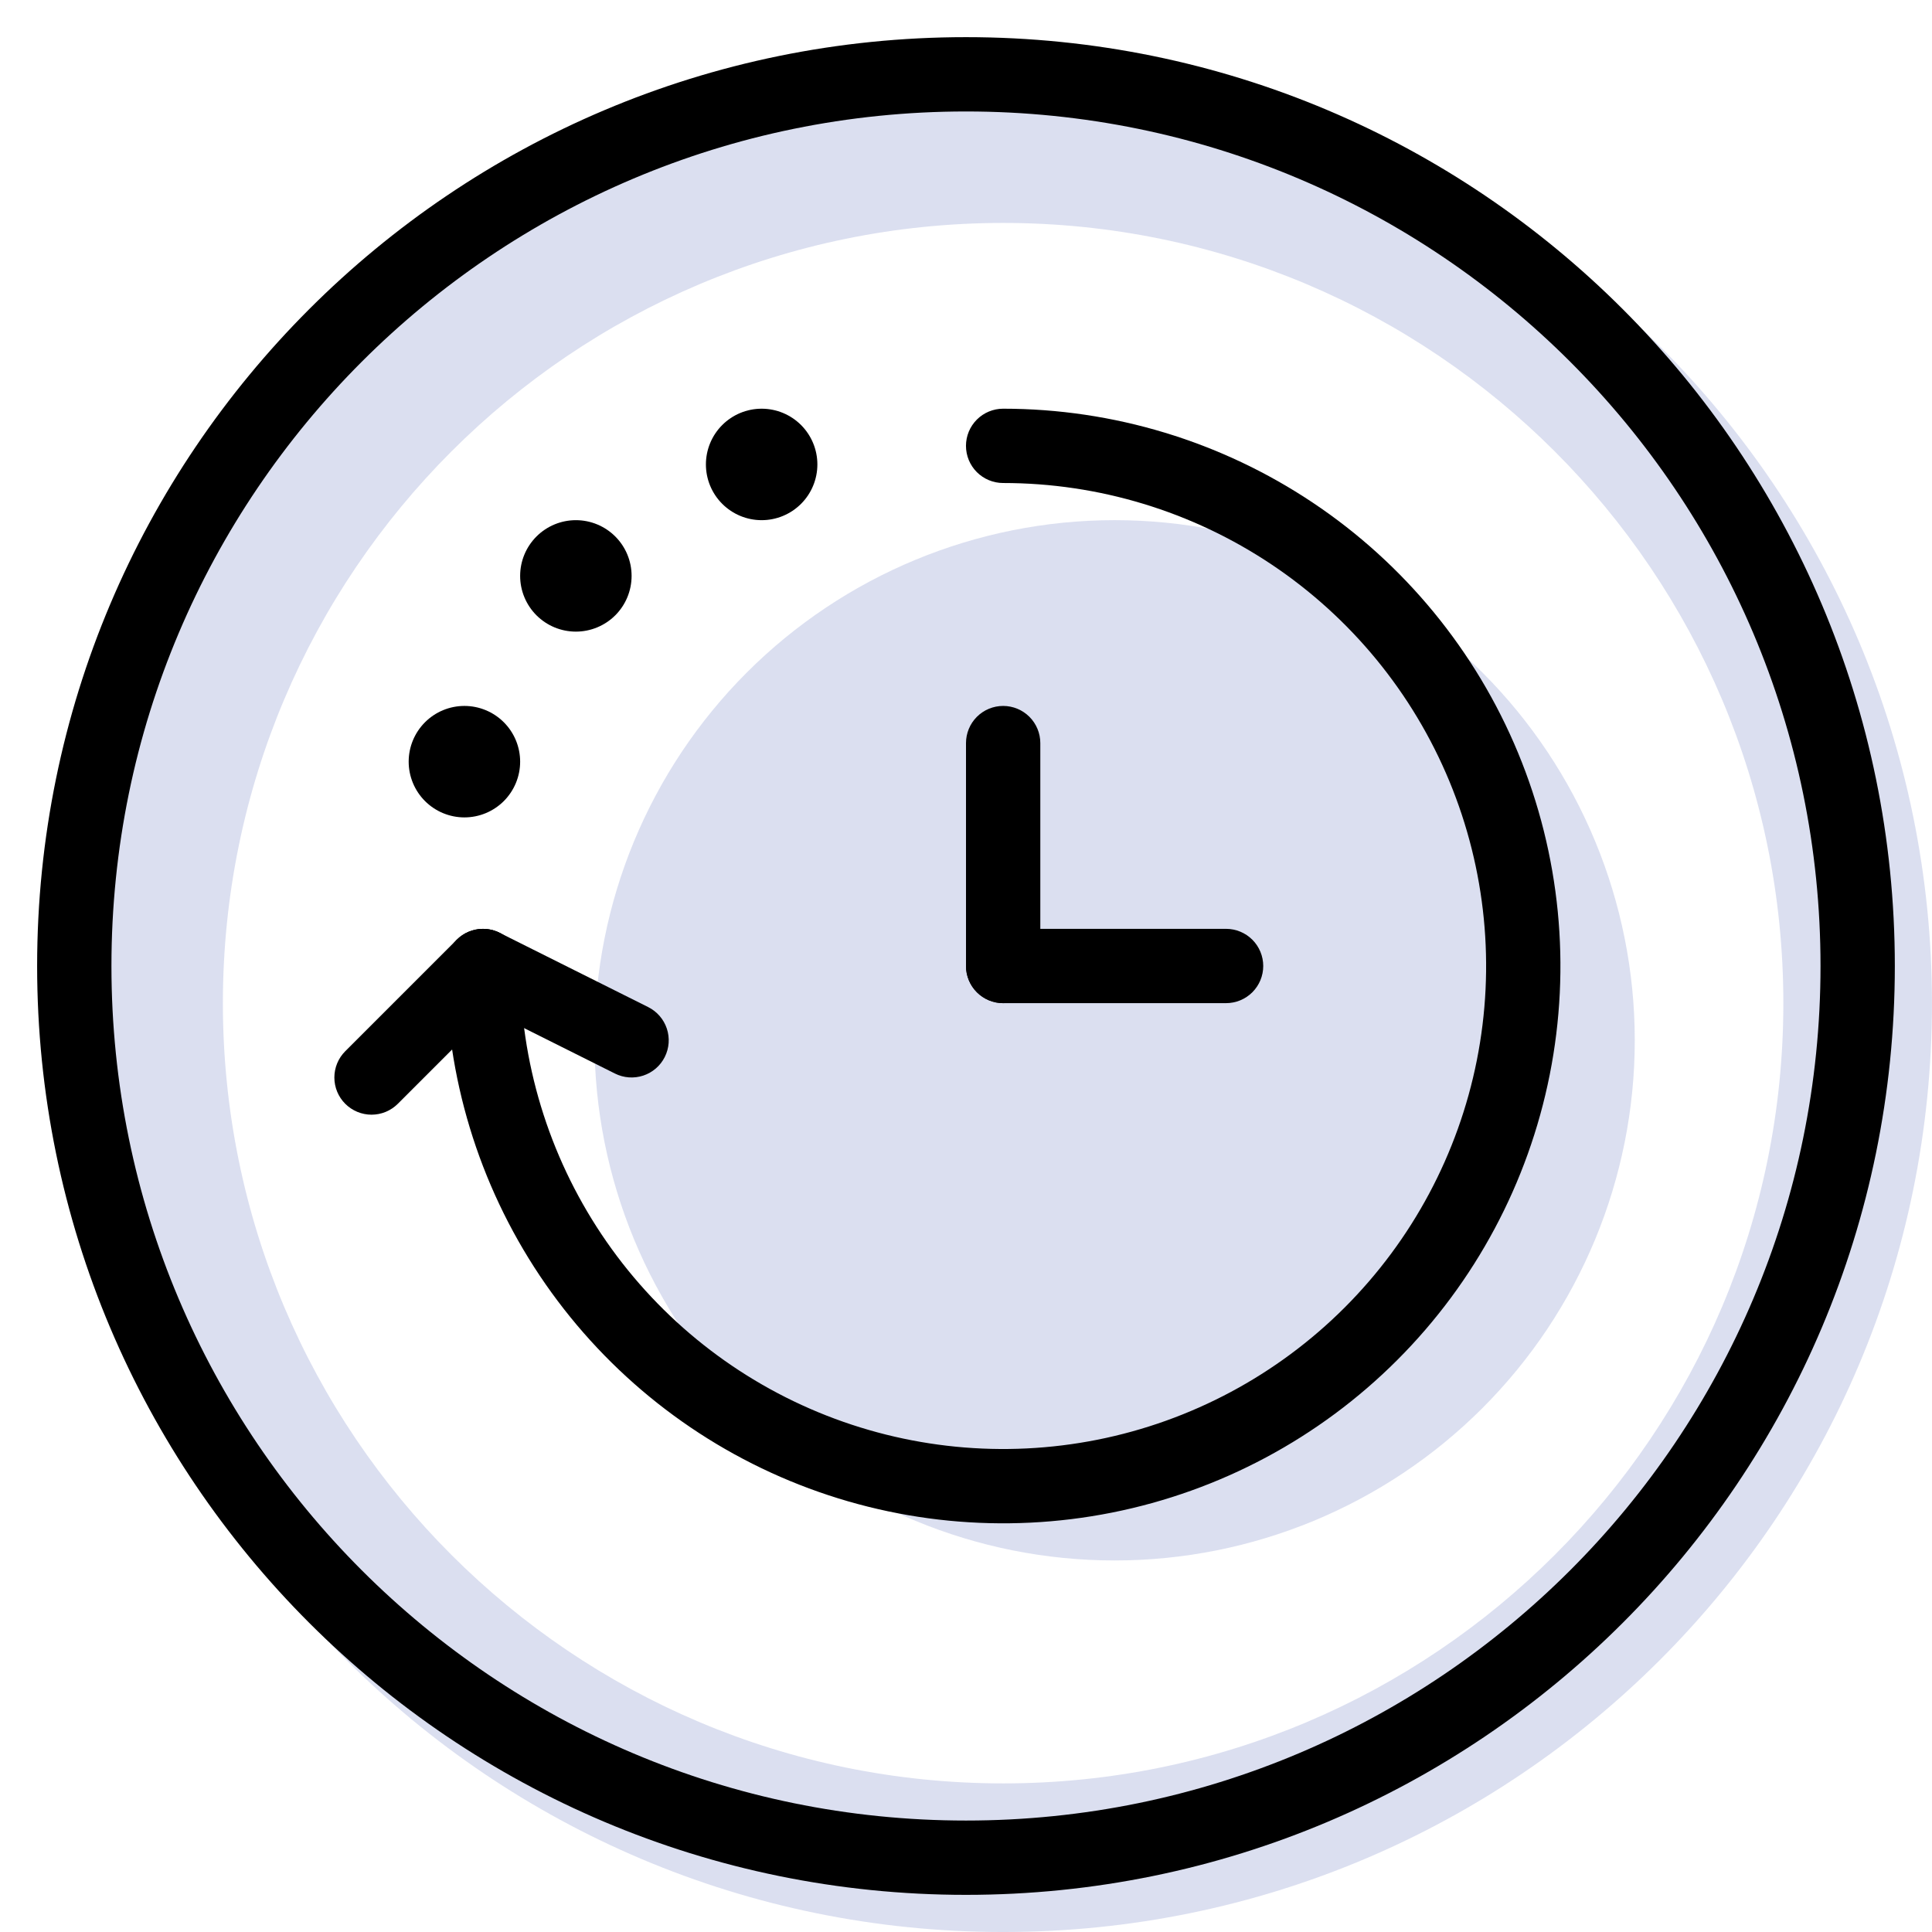
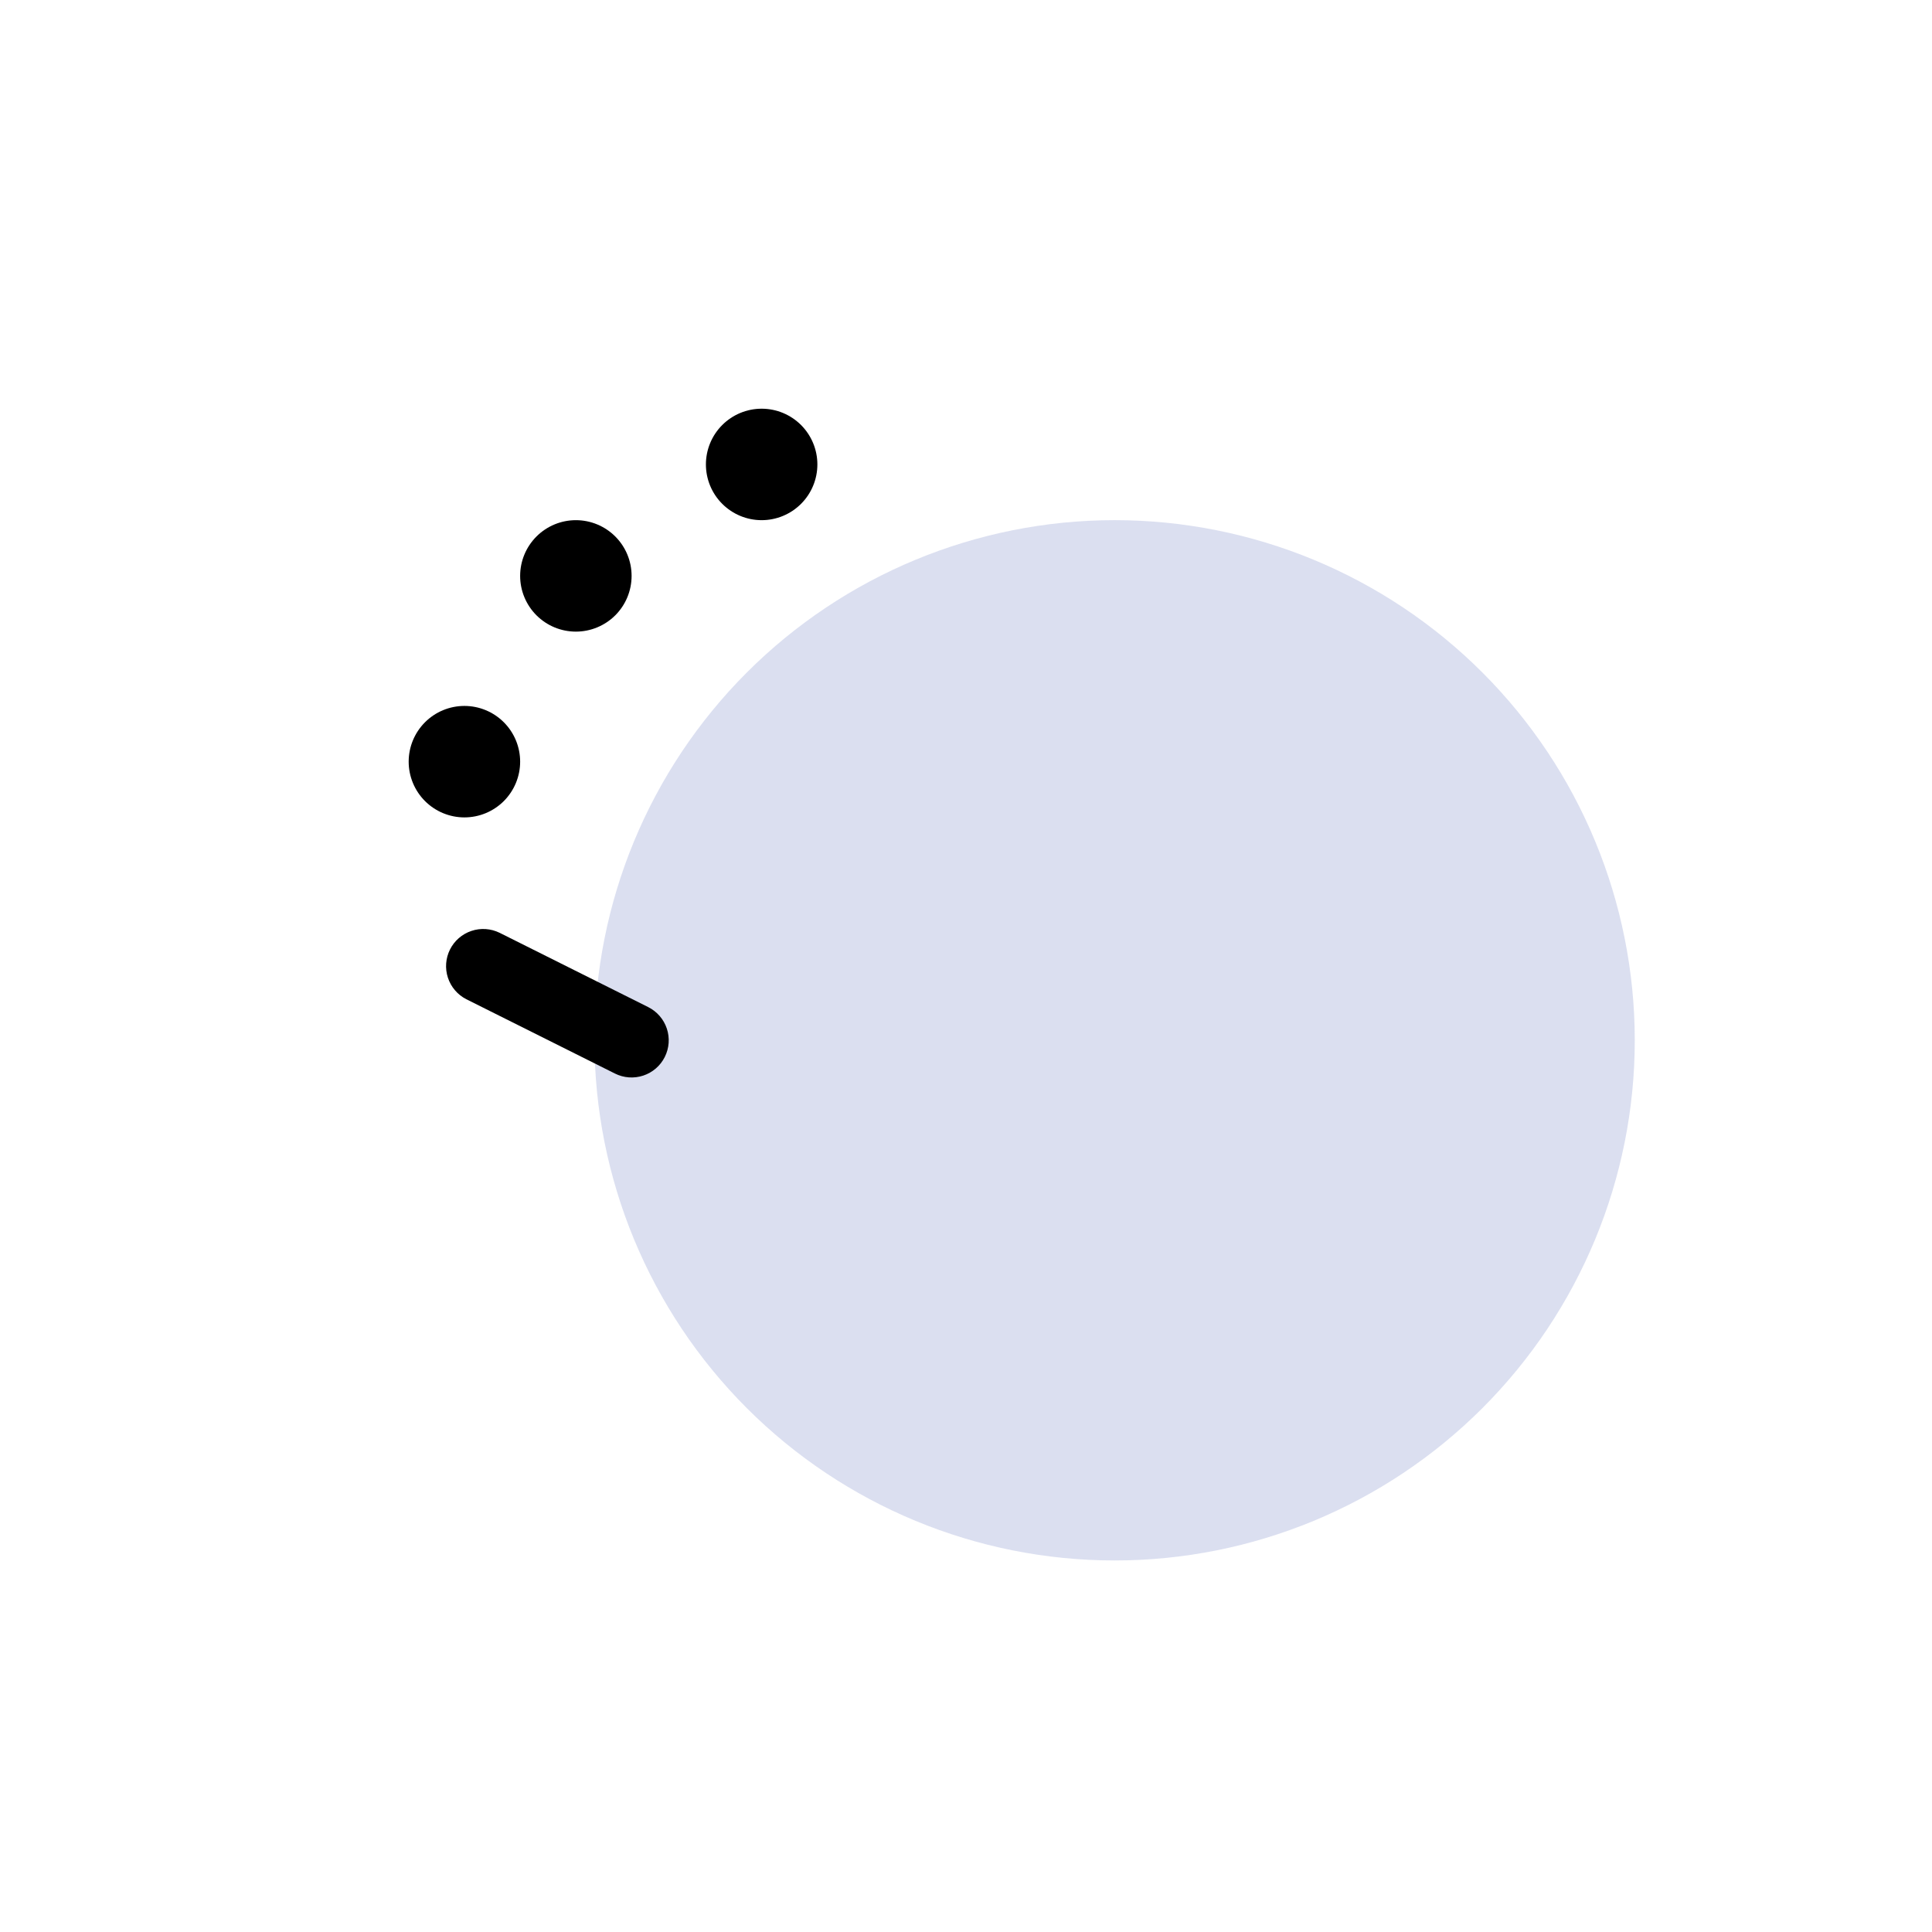
<svg xmlns="http://www.w3.org/2000/svg" fill="none" viewBox="0 0 151 151" height="151" width="151">
  <g clip-path="url(#clip0_224_230)">
-     <path fill="#4E61B4" d="M78.401 151.001C118.497 151.001 150.997 118.501 150.997 78.405C150.997 38.308 118.497 5.809 78.401 5.809C38.304 5.809 5.805 38.308 5.805 78.405C5.805 118.501 38.304 151.001 78.401 151.001ZM78.401 139.386C112.08 139.386 139.382 112.084 139.382 78.405C139.382 44.726 112.08 17.424 78.401 17.424C44.722 17.424 17.42 44.726 17.42 78.405C17.42 112.084 44.722 139.386 78.401 139.386Z" clip-rule="evenodd" fill-rule="evenodd" opacity="0.2" />
    <path fill="#4E61B4" d="M127.769 81.308C127.769 92.09 123.485 102.431 115.861 110.055C108.237 117.679 97.897 121.962 87.115 121.962C76.333 121.962 65.992 117.679 58.368 110.055C50.744 102.431 46.461 92.09 46.461 81.308C46.461 70.526 50.744 60.186 58.368 52.562C65.992 44.938 76.333 40.654 87.115 40.654C97.897 40.654 108.237 44.938 115.861 52.562C123.485 60.186 127.769 70.526 127.769 81.308Z" opacity="0.2" />
-     <path fill="black" d="M75.498 34.847C75.498 34.077 75.803 33.339 76.348 32.794C76.893 32.249 77.631 31.943 78.401 31.943C87.016 31.943 95.438 34.498 102.601 39.284C109.764 44.07 115.347 50.873 118.644 58.832C121.94 66.791 122.803 75.549 121.122 83.999C119.442 92.448 115.293 100.209 109.201 106.301C103.11 112.393 95.349 116.541 86.899 118.222C78.45 119.902 69.692 119.04 61.733 115.743C53.773 112.446 46.971 106.863 42.184 99.7C37.398 92.537 34.844 84.116 34.844 75.501C34.844 74.731 35.15 73.992 35.694 73.448C36.239 72.903 36.977 72.597 37.748 72.597C38.518 72.597 39.256 72.903 39.801 73.448C40.346 73.992 40.651 74.731 40.651 75.501C40.651 82.967 42.865 90.266 47.014 96.474C51.161 102.682 57.057 107.52 63.955 110.378C70.853 113.235 78.443 113.982 85.766 112.526C93.089 111.069 99.815 107.474 105.095 102.194C110.374 96.915 113.97 90.189 115.426 82.866C116.883 75.543 116.135 67.953 113.278 61.055C110.421 54.157 105.582 48.261 99.374 44.113C93.166 39.965 85.868 37.751 78.401 37.751C77.631 37.751 76.893 37.445 76.348 36.901C75.803 36.356 75.498 35.617 75.498 34.847Z" clip-rule="evenodd" fill-rule="evenodd" />
    <path fill="black" d="M63.884 36.299C63.884 37.454 63.425 38.562 62.608 39.379C61.791 40.196 60.683 40.655 59.528 40.655C58.373 40.655 57.265 40.196 56.448 39.379C55.631 38.562 55.172 37.454 55.172 36.299C55.172 35.144 55.631 34.036 56.448 33.219C57.265 32.402 58.373 31.943 59.528 31.943C60.683 31.943 61.791 32.402 62.608 33.219C63.425 34.036 63.884 35.144 63.884 36.299ZM49.364 45.011C49.364 46.166 48.906 47.274 48.089 48.091C47.272 48.907 46.164 49.366 45.009 49.366C43.853 49.366 42.746 48.907 41.929 48.091C41.112 47.274 40.653 46.166 40.653 45.011C40.653 43.855 41.112 42.748 41.929 41.931C42.746 41.114 43.853 40.655 45.009 40.655C46.164 40.655 47.272 41.114 48.089 41.931C48.906 42.748 49.364 43.855 49.364 45.011ZM40.653 59.53C40.653 60.102 40.54 60.668 40.321 61.197C40.102 61.725 39.782 62.205 39.377 62.61C38.973 63.014 38.492 63.335 37.964 63.554C37.436 63.773 36.869 63.886 36.297 63.886C35.725 63.886 35.159 63.773 34.63 63.554C34.102 63.335 33.622 63.014 33.217 62.61C32.813 62.205 32.492 61.725 32.273 61.197C32.054 60.668 31.941 60.102 31.941 59.53C31.941 58.375 32.4 57.267 33.217 56.45C34.034 55.633 35.142 55.174 36.297 55.174C37.452 55.174 38.56 55.633 39.377 56.45C40.194 57.267 40.653 58.375 40.653 59.53Z" />
    <path fill="black" d="M51.958 82.61C52.303 81.921 52.361 81.124 52.118 80.393C51.875 79.662 51.352 79.058 50.663 78.713L39.048 72.905C38.36 72.567 37.567 72.515 36.841 72.759C36.114 73.004 35.514 73.525 35.171 74.21C34.828 74.895 34.769 75.688 35.008 76.416C35.247 77.144 35.764 77.749 36.446 78.097L48.062 83.905C48.75 84.25 49.547 84.307 50.278 84.064C51.009 83.822 51.613 83.298 51.958 82.61Z" clip-rule="evenodd" fill-rule="evenodd" />
-     <path fill="black" d="M39.806 73.445C40.076 73.715 40.291 74.035 40.437 74.388C40.584 74.741 40.659 75.119 40.659 75.501C40.659 75.883 40.584 76.261 40.437 76.614C40.291 76.966 40.076 77.287 39.806 77.557L31.094 86.268C30.825 86.538 30.504 86.752 30.152 86.899C29.8 87.045 29.422 87.12 29.04 87.121C28.659 87.121 28.281 87.046 27.928 86.9C27.576 86.754 27.255 86.541 26.985 86.271C26.44 85.727 26.133 84.988 26.133 84.217C26.133 83.836 26.207 83.458 26.353 83.105C26.499 82.753 26.713 82.432 26.982 82.162L35.694 73.451C35.964 73.18 36.284 72.966 36.637 72.819C36.99 72.673 37.368 72.597 37.75 72.597C38.132 72.597 38.51 72.673 38.863 72.819C39.216 72.966 39.536 73.18 39.806 73.451M78.404 55.174C79.174 55.174 79.912 55.48 80.457 56.024C81.002 56.569 81.308 57.307 81.308 58.078V75.501C81.308 76.271 81.002 77.01 80.457 77.554C79.912 78.099 79.174 78.405 78.404 78.405C77.633 78.405 76.895 78.099 76.35 77.554C75.806 77.01 75.5 76.271 75.5 75.501V58.078C75.5 57.307 75.806 56.569 76.35 56.024C76.895 55.48 77.633 55.174 78.404 55.174Z" clip-rule="evenodd" fill-rule="evenodd" />
-     <path fill="black" d="M98.731 75.499C98.731 76.27 98.425 77.008 97.88 77.553C97.336 78.097 96.597 78.403 95.827 78.403H78.404C77.634 78.403 76.895 78.097 76.35 77.553C75.806 77.008 75.5 76.27 75.5 75.499C75.5 74.729 75.806 73.991 76.35 73.446C76.895 72.902 77.634 72.596 78.404 72.596H95.827C96.597 72.596 97.336 72.902 97.88 73.446C98.425 73.991 98.731 74.729 98.731 75.499Z" clip-rule="evenodd" fill-rule="evenodd" />
-     <path fill="black" d="M75.499 142.289C112.383 142.289 142.287 112.385 142.287 75.5C142.287 38.616 112.383 8.712 75.499 8.712C38.614 8.712 8.71 38.616 8.71 75.5C8.71 112.385 38.614 142.289 75.499 142.289ZM75.499 148.097C115.595 148.097 148.095 115.597 148.095 75.5C148.095 35.404 115.595 2.904 75.499 2.904C35.402 2.904 2.902 35.404 2.902 75.5C2.902 115.597 35.402 148.097 75.499 148.097Z" clip-rule="evenodd" fill-rule="evenodd" />
  </g>
  <defs>
    <clipPath id="clip0_224_230">
      <rect fill="white" height="151" width="151" />
    </clipPath>
  </defs>
</svg>